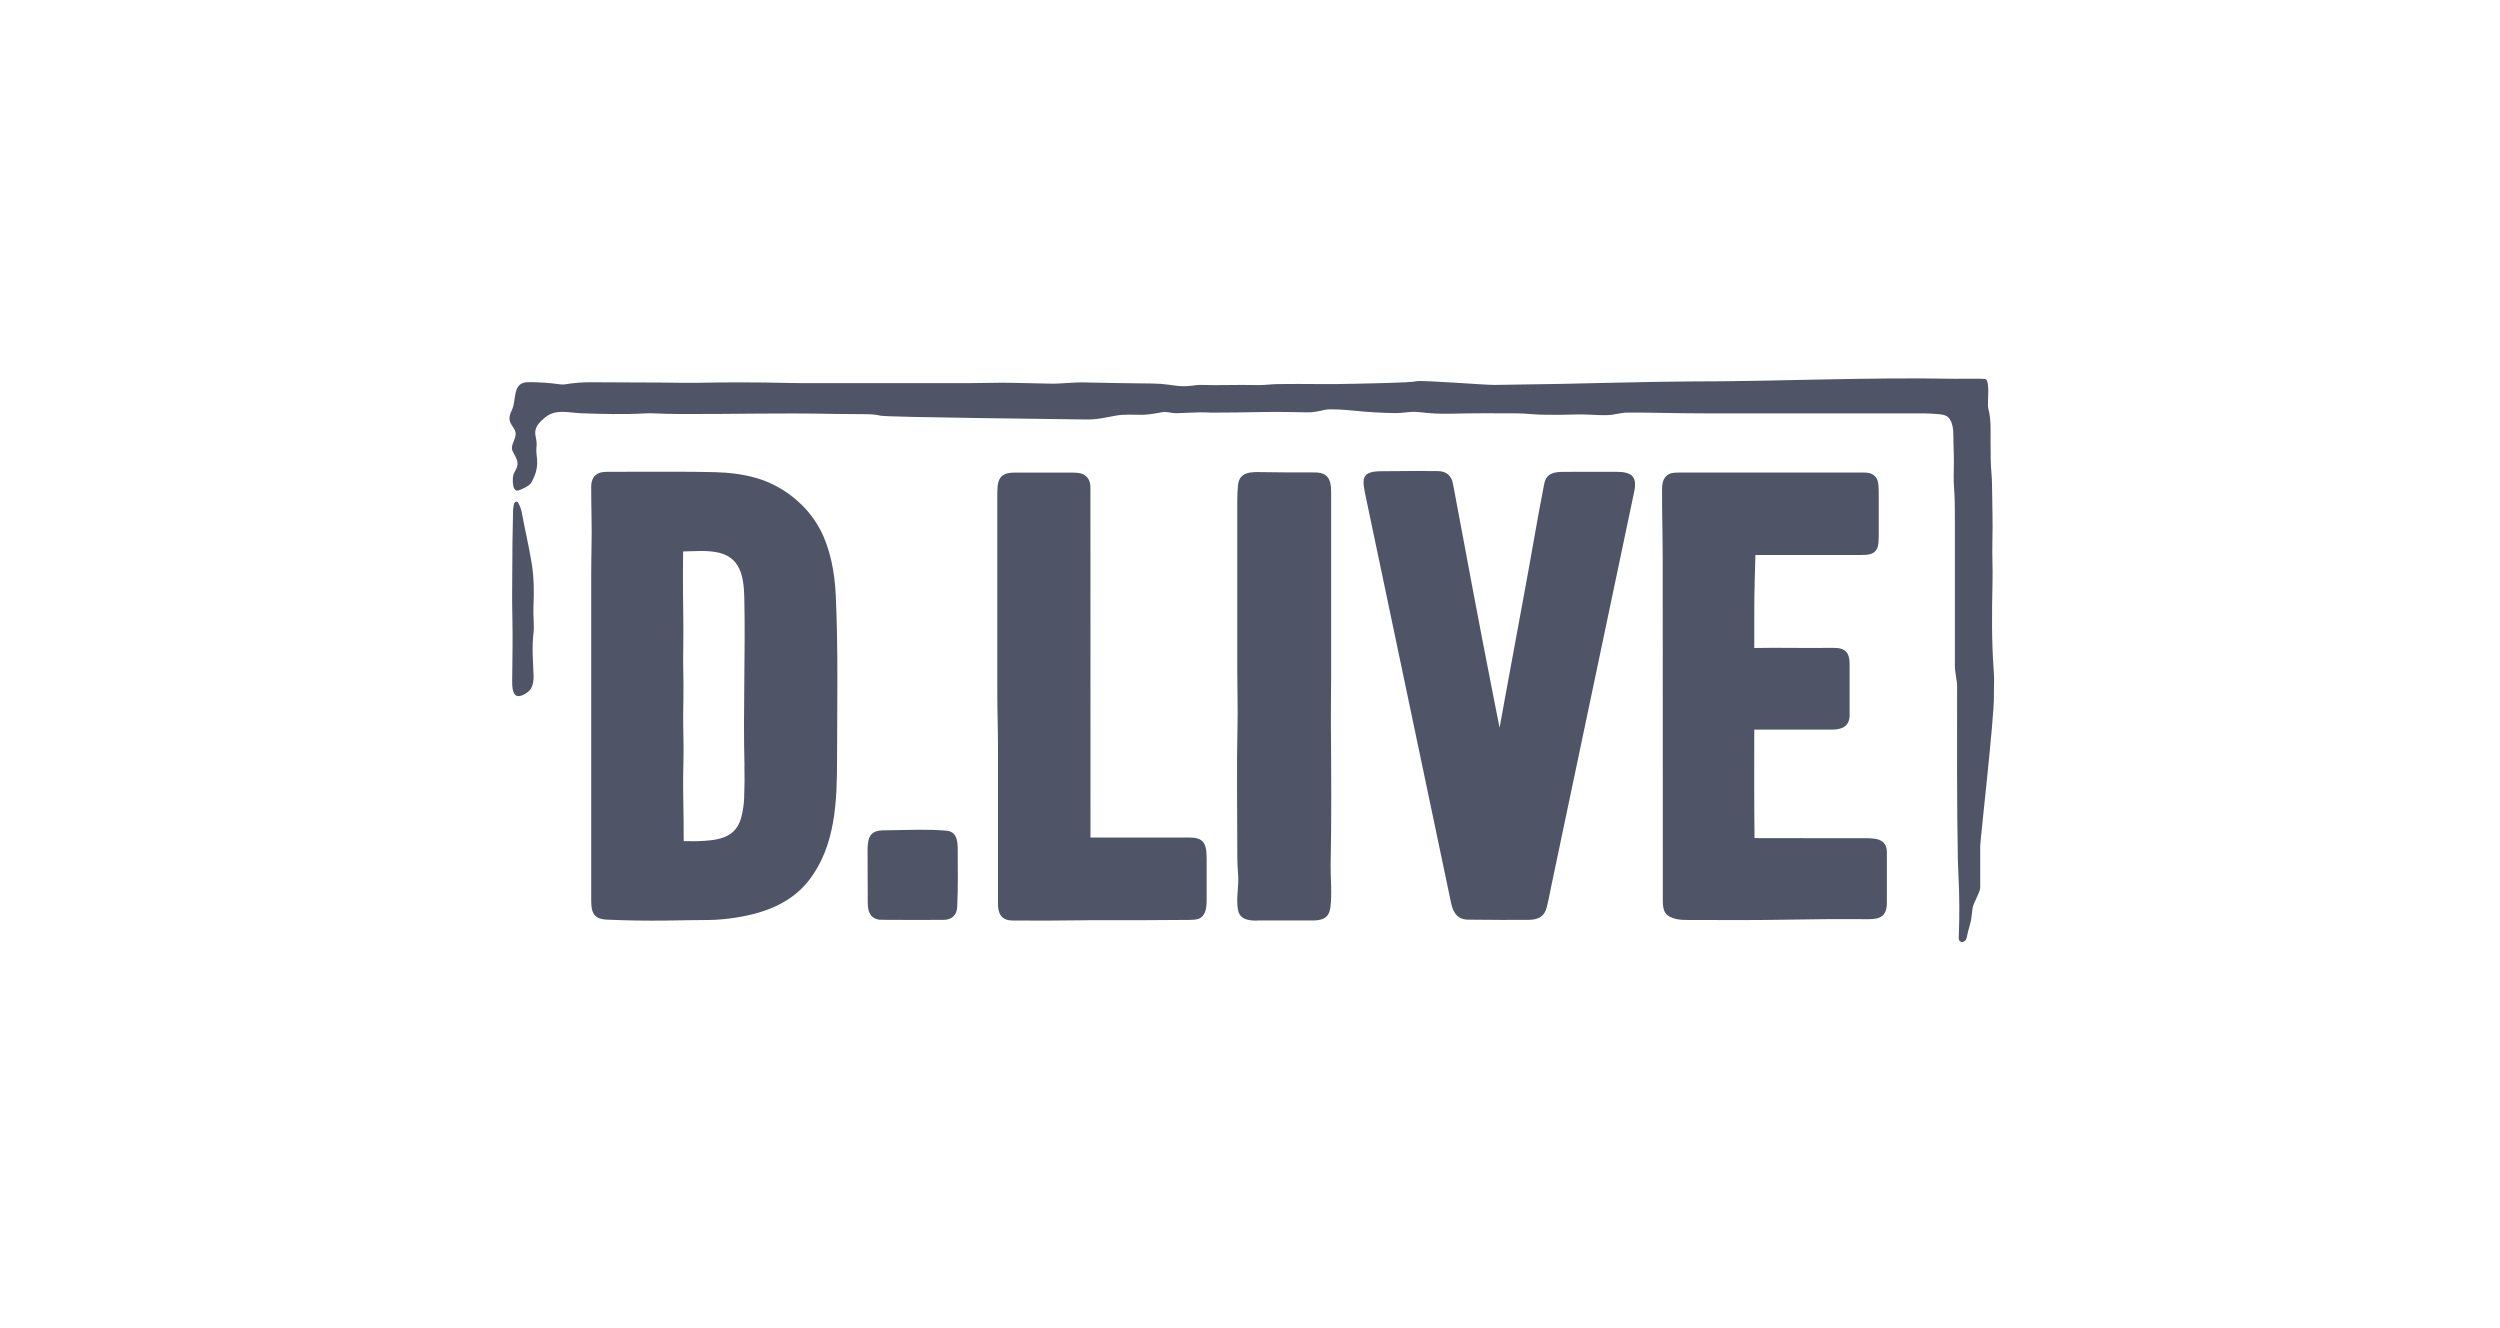
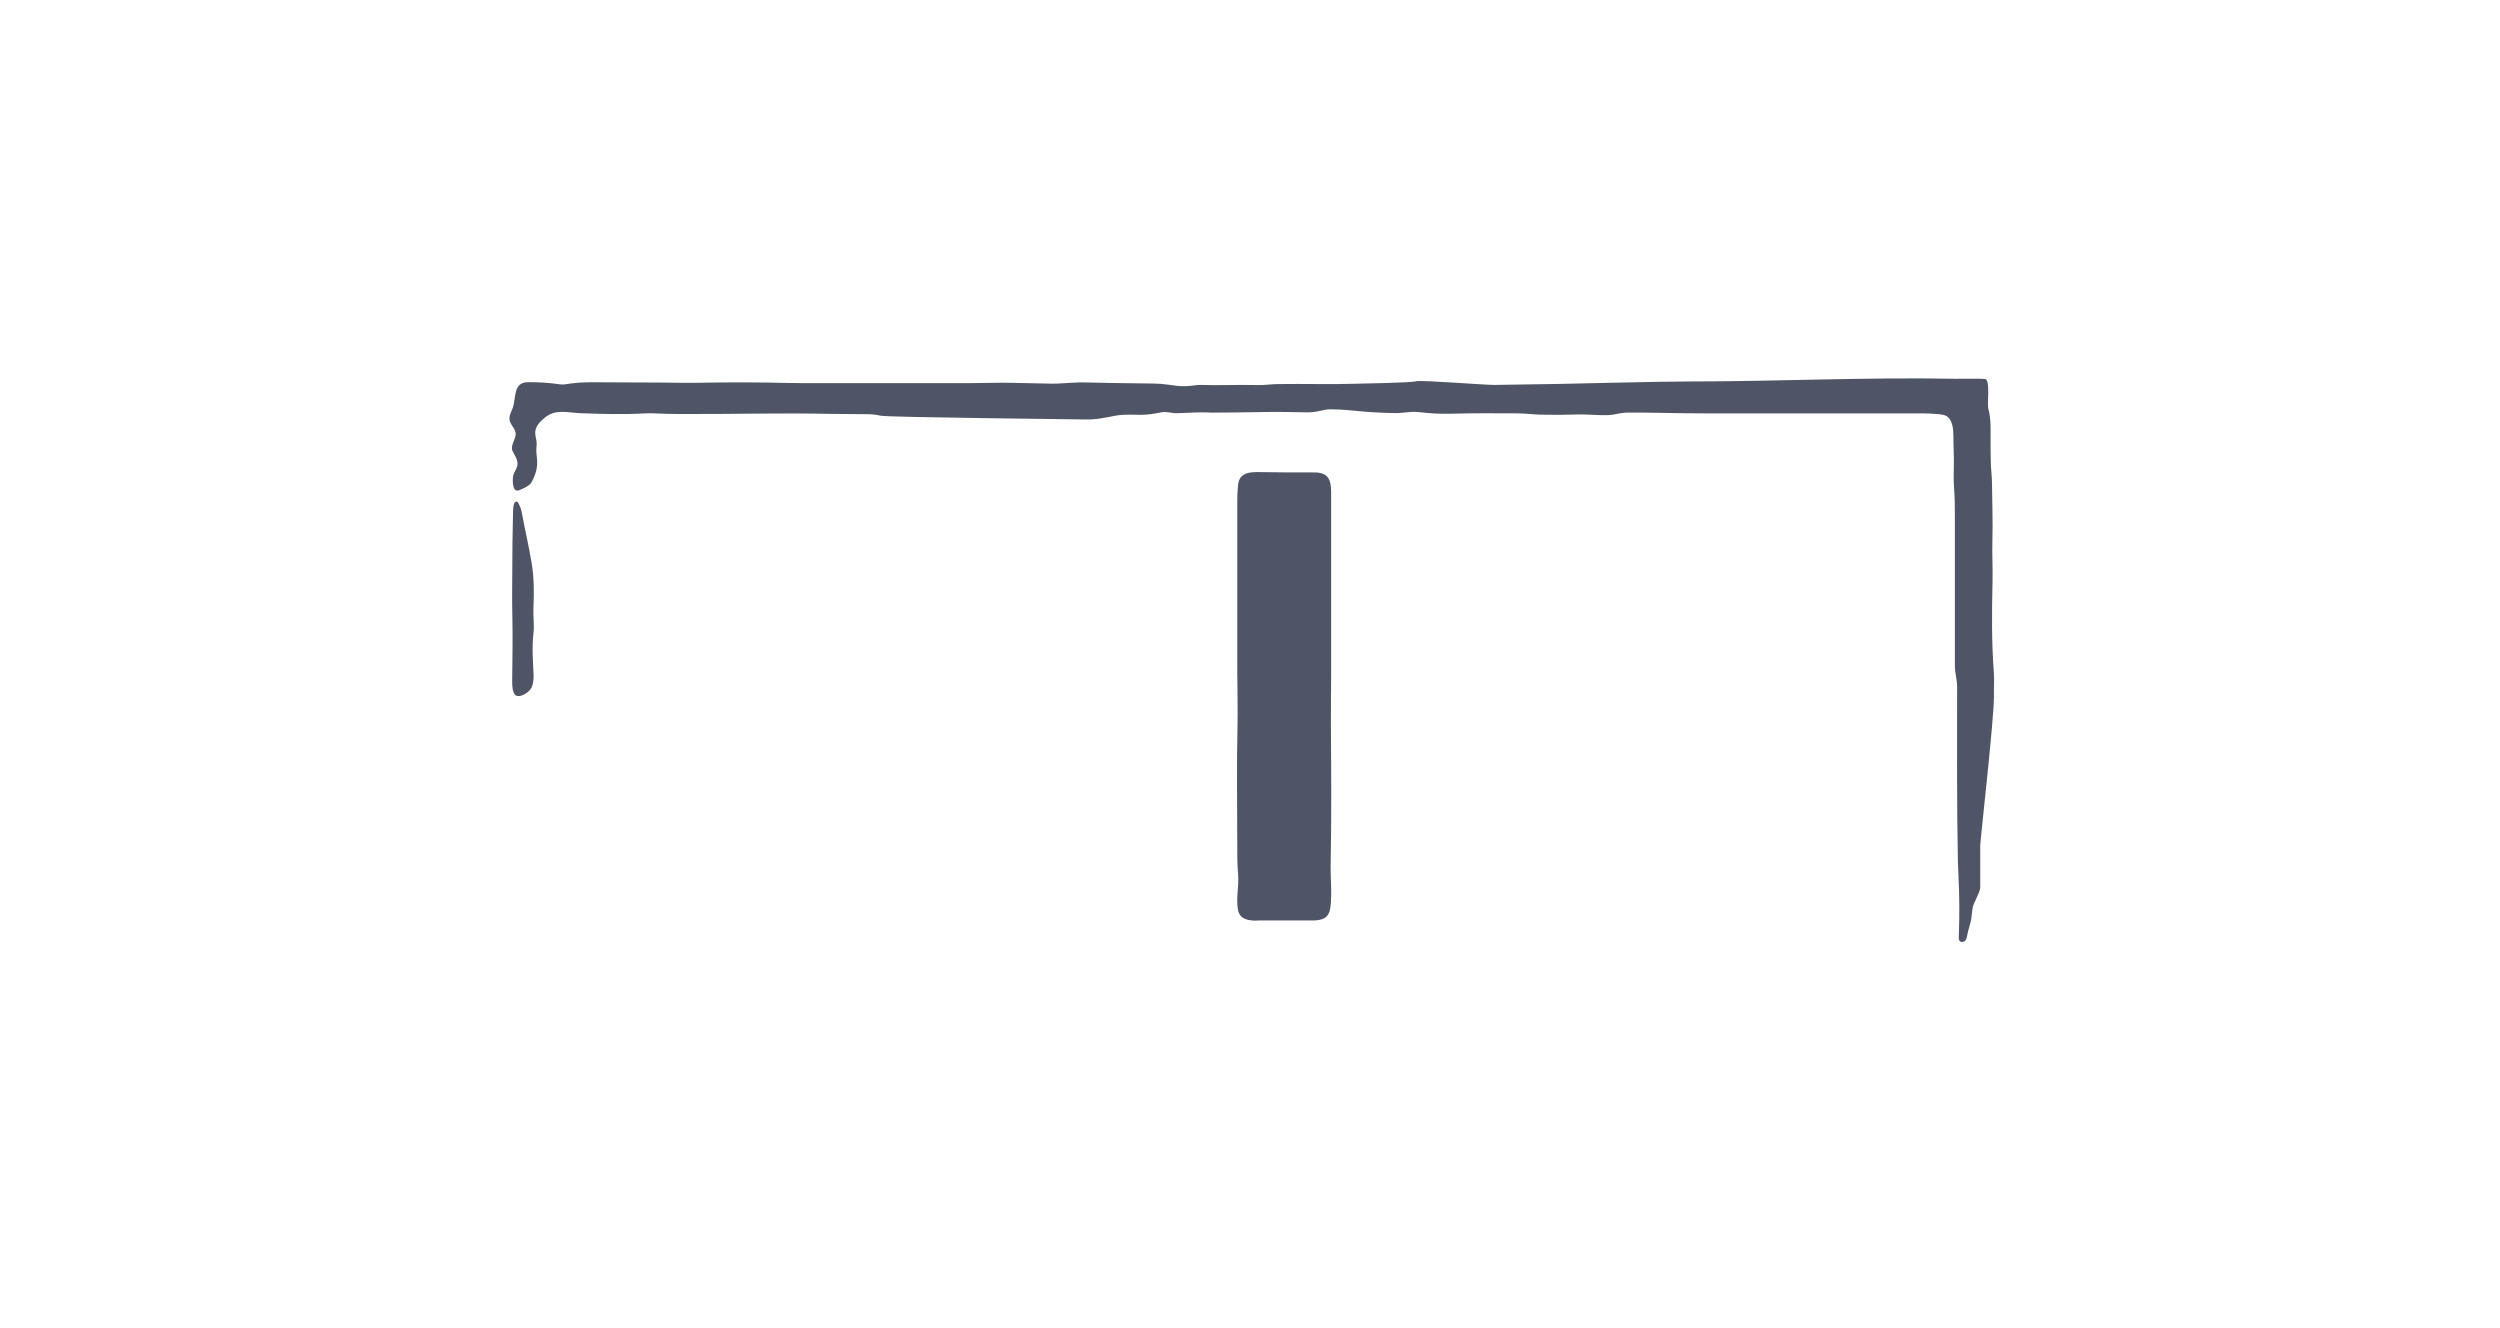
<svg xmlns="http://www.w3.org/2000/svg" width="258" height="137" viewBox="0 0 258 137" fill="none">
  <path d="M53.541 50.6C52.79 50.879 52.892 49.263 52.986 48.982C53.094 48.666 53.39 48.305 53.407 47.915C53.432 47.437 53.12 46.99 52.909 46.575C52.588 45.949 53.344 45.264 53.199 44.606C53.086 44.111 52.625 43.79 52.582 43.278C52.551 42.888 52.718 42.567 52.869 42.219C53.302 41.198 52.875 39.454 54.474 39.44C55.583 39.431 56.687 39.505 57.788 39.662C57.913 39.682 58.138 39.69 58.266 39.67C59.225 39.511 60.186 39.437 61.154 39.449C64.232 39.483 67.307 39.454 70.385 39.505C70.891 39.514 71.403 39.514 71.924 39.505C75.053 39.443 78.183 39.446 81.312 39.52C81.867 39.534 82.376 39.54 82.851 39.54H100.034C101.448 39.54 103.138 39.477 104.301 39.505C105.667 39.534 107.03 39.565 108.395 39.591C109.556 39.616 110.722 39.44 111.897 39.466C114.253 39.52 116.614 39.557 118.972 39.58C119.501 39.585 120.028 39.622 120.551 39.696C121.248 39.793 121.666 39.844 121.811 39.85C122.304 39.87 122.796 39.841 123.285 39.767C123.516 39.733 123.732 39.719 123.934 39.724C125.703 39.787 127.612 39.69 129.788 39.739C130.508 39.756 131.165 39.648 131.865 39.636C134.801 39.591 137.057 39.688 139.891 39.602C140.545 39.582 145.594 39.508 146.163 39.346C146.67 39.204 153.313 39.742 154.237 39.724C156.49 39.688 158.746 39.651 161.002 39.619C161.568 39.611 171.631 39.363 174.447 39.366C183.542 39.366 192.651 38.914 201.743 39.09C202.048 39.096 204.62 39.062 204.867 39.11C205.422 39.221 205.063 41.685 205.183 42.12C205.504 43.292 205.419 44.453 205.428 45.65C205.439 46.74 205.419 47.835 205.524 48.919C205.553 49.232 205.57 49.539 205.573 49.835C205.592 51.844 205.672 53.861 205.615 55.866C205.578 57.272 205.664 58.68 205.629 60.065C205.553 63.277 205.533 66.332 205.763 69.374C205.829 70.227 205.755 71.029 205.772 71.869C205.814 73.96 204.358 86.713 204.358 87.311V91.62C204.358 92.022 203.669 93.222 203.595 93.592C203.479 94.178 203.499 94.75 203.302 95.395C203.166 95.854 203.052 96.323 202.955 96.792C202.887 97.134 202.463 97.384 202.227 97.088C202.096 96.932 202.147 96.67 202.153 96.468C202.23 94.437 202.216 92.406 202.113 90.377C202.085 89.771 202.065 89.256 202.054 88.832C201.937 82.824 201.971 76.822 201.974 70.813C201.974 70.213 201.743 69.422 201.743 68.688V53.221C201.743 52.276 201.732 51.317 201.661 50.376C201.595 49.502 201.627 48.737 201.638 47.904C201.652 46.985 201.587 45.946 201.59 44.962C201.59 44.305 201.504 43.283 200.859 42.925C200.688 42.831 200.409 42.769 200.025 42.737C199.405 42.686 198.864 42.66 198.412 42.66H175.864C172.931 42.66 170.086 42.558 167.944 42.581C167.608 42.581 167.144 42.649 166.555 42.771C166.22 42.843 165.688 42.862 164.959 42.834C164.206 42.806 163.472 42.752 162.712 42.774C161.474 42.817 160.234 42.823 158.994 42.794C158.305 42.777 157.429 42.666 156.658 42.66C154.448 42.646 152.047 42.635 149.566 42.697C148.621 42.723 147.543 42.663 146.334 42.521C145.58 42.436 144.795 42.643 144.007 42.632C142.587 42.612 141.174 42.532 139.763 42.385C139.242 42.33 138.718 42.291 138.195 42.262C137.481 42.228 137.003 42.236 136.758 42.288C136.152 42.422 135.566 42.564 134.952 42.555C133.646 42.535 131.953 42.49 130.443 42.521C128.412 42.558 126.608 42.581 125.035 42.584C124.85 42.584 124.639 42.575 124.406 42.558C123.939 42.521 121.868 42.646 121.402 42.643C120.853 42.643 120.409 42.438 119.84 42.555C119.018 42.72 118.364 42.803 117.877 42.808C116.998 42.817 116.042 42.734 115.183 42.888C114.162 43.073 113.123 43.332 111.985 43.289C111.288 43.264 91.625 43.076 90.859 42.897C90.45 42.803 90.032 42.752 89.608 42.746C88.453 42.732 87.286 42.737 86.145 42.717C80.143 42.595 75.739 42.752 70.089 42.726C69.147 42.72 68.331 42.7 67.631 42.663C67.276 42.643 66.914 42.643 66.55 42.663C64.362 42.786 62.016 42.723 59.959 42.646C58.636 42.598 57.356 42.165 56.235 43.093C55.669 43.559 55.151 44.091 55.245 44.842C55.29 45.212 55.427 45.619 55.378 45.989C55.336 46.336 55.339 46.68 55.387 47.024C55.538 48.097 55.358 48.859 54.832 49.804C54.644 50.145 53.902 50.47 53.549 50.6V50.606L53.541 50.6Z" fill="#4F5566" />
-   <path d="M154.755 75.115L155.571 70.634C156.152 67.436 156.741 64.242 157.338 61.05C158.081 57.064 158.706 53.238 159.361 49.946C159.585 48.822 160.368 48.697 161.418 48.694C163.187 48.689 164.959 48.686 166.732 48.689C168.234 48.689 169.011 49.033 168.652 50.728C165.799 64.27 162.951 77.814 160.109 91.362C159.987 91.939 159.81 92.909 159.611 93.677C159.364 94.644 158.661 94.921 157.748 94.929C156.149 94.943 154.075 94.938 151.523 94.909C150.417 94.898 149.964 94.195 149.759 93.216C146.818 79.194 143.873 65.172 140.923 51.152C140.576 49.505 140.442 48.652 142.454 48.632C145.498 48.6 147.489 48.595 148.431 48.618C149.281 48.64 149.791 49.084 149.953 49.952C151.307 57.161 152.638 64.387 154.061 71.581L154.758 75.115H154.755Z" fill="#4F5566" />
  <path d="M129.737 95.009C128.869 95.009 127.933 94.924 127.751 93.851C127.549 92.662 127.871 91.467 127.774 90.264C127.672 89.001 127.686 88.19 127.686 87.189C127.686 83.14 127.615 79.069 127.709 75.021C127.754 73.05 127.686 71.09 127.686 69.118V51.716C127.686 51.17 127.712 50.626 127.76 50.083C127.888 48.655 129.14 48.706 130.204 48.723C132.229 48.755 134.044 48.766 135.643 48.755C137.028 48.746 137.373 49.471 137.373 50.746V70.003C137.373 71.499 137.339 72.93 137.347 74.529C137.384 79.482 137.421 84.443 137.321 89.396C137.299 90.477 137.486 92.215 137.293 93.661C137.142 94.793 136.423 94.992 135.407 94.995C133.518 94.995 131.626 94.995 129.737 94.995V95.009Z" fill="#4F5566" />
-   <path d="M104.416 94.989C103.366 94.977 102.993 94.28 102.993 93.338V77.308C102.993 75.35 102.922 73.396 102.922 71.442C102.917 64.728 102.917 58.014 102.922 51.3C102.922 49.815 102.897 48.771 104.709 48.771C106.66 48.771 108.609 48.771 110.561 48.771C111.073 48.771 111.437 48.811 111.65 48.891C112.236 49.107 112.532 49.593 112.532 50.344C112.532 61.544 112.532 72.747 112.538 83.948V86.437H122.819C124.407 86.437 124.523 87.325 124.526 88.696C124.526 90.101 124.526 91.504 124.526 92.909C124.526 93.629 124.444 94.502 123.718 94.815C123.547 94.889 123.212 94.929 122.717 94.934C119.331 94.966 115.943 94.977 112.555 94.966C112.105 94.966 111.593 94.966 111.016 94.98C109.246 95.011 107.047 95.017 104.416 94.997V94.989Z" fill="#4F5566" />
-   <path d="M172.088 94.454C171.656 94.147 171.602 93.484 171.602 92.901C171.593 81.194 171.591 69.485 171.591 57.778C171.591 55.346 171.511 52.913 171.525 50.478C171.525 49.813 171.673 49.158 172.336 48.882C172.518 48.806 172.831 48.769 173.28 48.769H192.409C193.101 48.769 193.547 49.033 193.755 49.557C193.837 49.773 193.883 50.202 193.886 50.845C193.891 52.31 193.891 53.776 193.886 55.241C193.886 55.883 193.843 56.305 193.761 56.507C193.465 57.232 192.816 57.275 192.054 57.275H181.158L181.087 59.864C181.055 61.027 181.041 62.233 181.041 63.474V66.873L182.851 66.853H183.075C185.141 66.868 187.203 66.87 189.266 66.862C190.429 66.856 190.876 67.351 190.879 68.501C190.887 70.956 190.887 72.734 190.879 73.826C190.867 74.975 190.057 75.297 189.084 75.297C187.106 75.297 185.124 75.297 183.146 75.297H181.041L181.035 78.867C181.035 80.463 181.03 82.059 181.044 83.655L181.067 86.491L183.183 86.497C186.256 86.506 189.331 86.508 192.404 86.503C193.479 86.503 194.719 86.514 194.725 87.942C194.733 89.695 194.733 91.441 194.725 93.197C194.719 94.519 194.059 94.867 192.847 94.858C189.897 94.838 186.947 94.858 184 94.915C180.731 94.978 177.448 94.941 174.179 94.941C173.457 94.941 172.686 94.892 172.08 94.457L172.088 94.454Z" fill="#4F5566" />
  <path d="M52.941 52.937C52.941 52.618 52.973 51.841 53.226 51.779C53.337 51.753 53.419 51.787 53.476 51.89C53.664 52.225 53.789 52.569 53.855 52.925C54.17 54.652 54.554 56.231 54.864 58.094C55.115 59.605 55.123 61.153 55.052 62.677C55.012 63.539 55.149 64.561 55.061 65.295C54.879 66.774 55.01 68.236 55.066 69.721C55.084 70.151 55.01 70.754 54.756 71.121C54.515 71.474 53.604 72.097 53.183 71.721C52.89 71.462 52.853 70.777 52.856 70.378C52.87 68.836 52.882 67.687 52.893 66.933C52.924 64.916 52.839 62.674 52.853 61.332C52.873 59.409 52.879 57.978 52.879 57.042C52.873 55.651 52.936 54.308 52.944 52.939L52.941 52.937Z" fill="#4F5566" />
-   <path d="M86.248 61.408C86.146 59.127 85.699 56.68 84.669 54.7C83.315 52.1 80.792 50.117 78.024 49.324C76.687 48.939 75.213 48.76 73.754 48.726C70.98 48.655 67.76 48.686 62.872 48.689C62.392 48.689 62.05 48.729 61.851 48.806C61.288 49.022 61.012 49.497 61.012 50.237C61.012 51.505 61.026 52.555 61.046 53.389C61.094 55.318 61.012 57.244 61.012 59.169V92.918C61.012 94.153 61.254 94.847 62.63 94.907C64.647 94.995 66.664 95.029 68.687 95.003C70.155 94.986 71.623 94.944 73.088 94.944C73.563 94.944 74.084 94.915 74.644 94.861C77.953 94.525 81.355 93.598 83.489 90.841C86.231 87.299 86.379 82.688 86.385 78.406C86.391 72.754 86.51 67.061 86.251 61.414L86.248 61.408ZM76.823 79.015C76.852 80.085 76.843 81.2 76.795 82.367C76.766 83.095 76.658 83.783 76.476 84.429C75.87 86.583 73.933 86.728 72.05 86.807C71.964 86.807 71.879 86.813 71.799 86.813L70.559 86.802L70.548 84.773C70.542 83.951 70.531 83.126 70.513 82.307C70.479 80.822 70.513 79.357 70.542 77.88C70.562 76.768 70.488 74.996 70.505 73.57C70.516 72.58 70.545 71.576 70.534 70.603C70.516 69.371 70.488 68.171 70.513 66.908C70.562 64.282 70.462 61.659 70.482 59.033L70.499 56.908L72.183 56.862C72.752 56.845 73.31 56.885 73.853 56.971C76.436 57.389 76.764 59.511 76.812 61.699C76.94 67.394 76.678 73.24 76.832 79.015H76.826H76.823Z" fill="#4F5566" />
-   <path d="M90.737 94.915C89.756 94.753 89.56 94.025 89.551 93.154C89.537 91.35 89.531 89.55 89.531 87.746C89.531 87.504 89.546 87.262 89.574 87.021C89.75 85.59 90.72 85.692 91.901 85.678C93.801 85.655 95.787 85.555 97.679 85.726C98.74 85.82 98.834 86.793 98.837 87.652C98.843 89.638 98.882 91.655 98.78 93.638C98.74 94.437 98.214 94.924 97.403 94.929C95.83 94.941 93.87 94.941 91.528 94.929C91.059 94.929 90.794 94.921 90.737 94.912V94.915Z" fill="#4F5566" />
</svg>